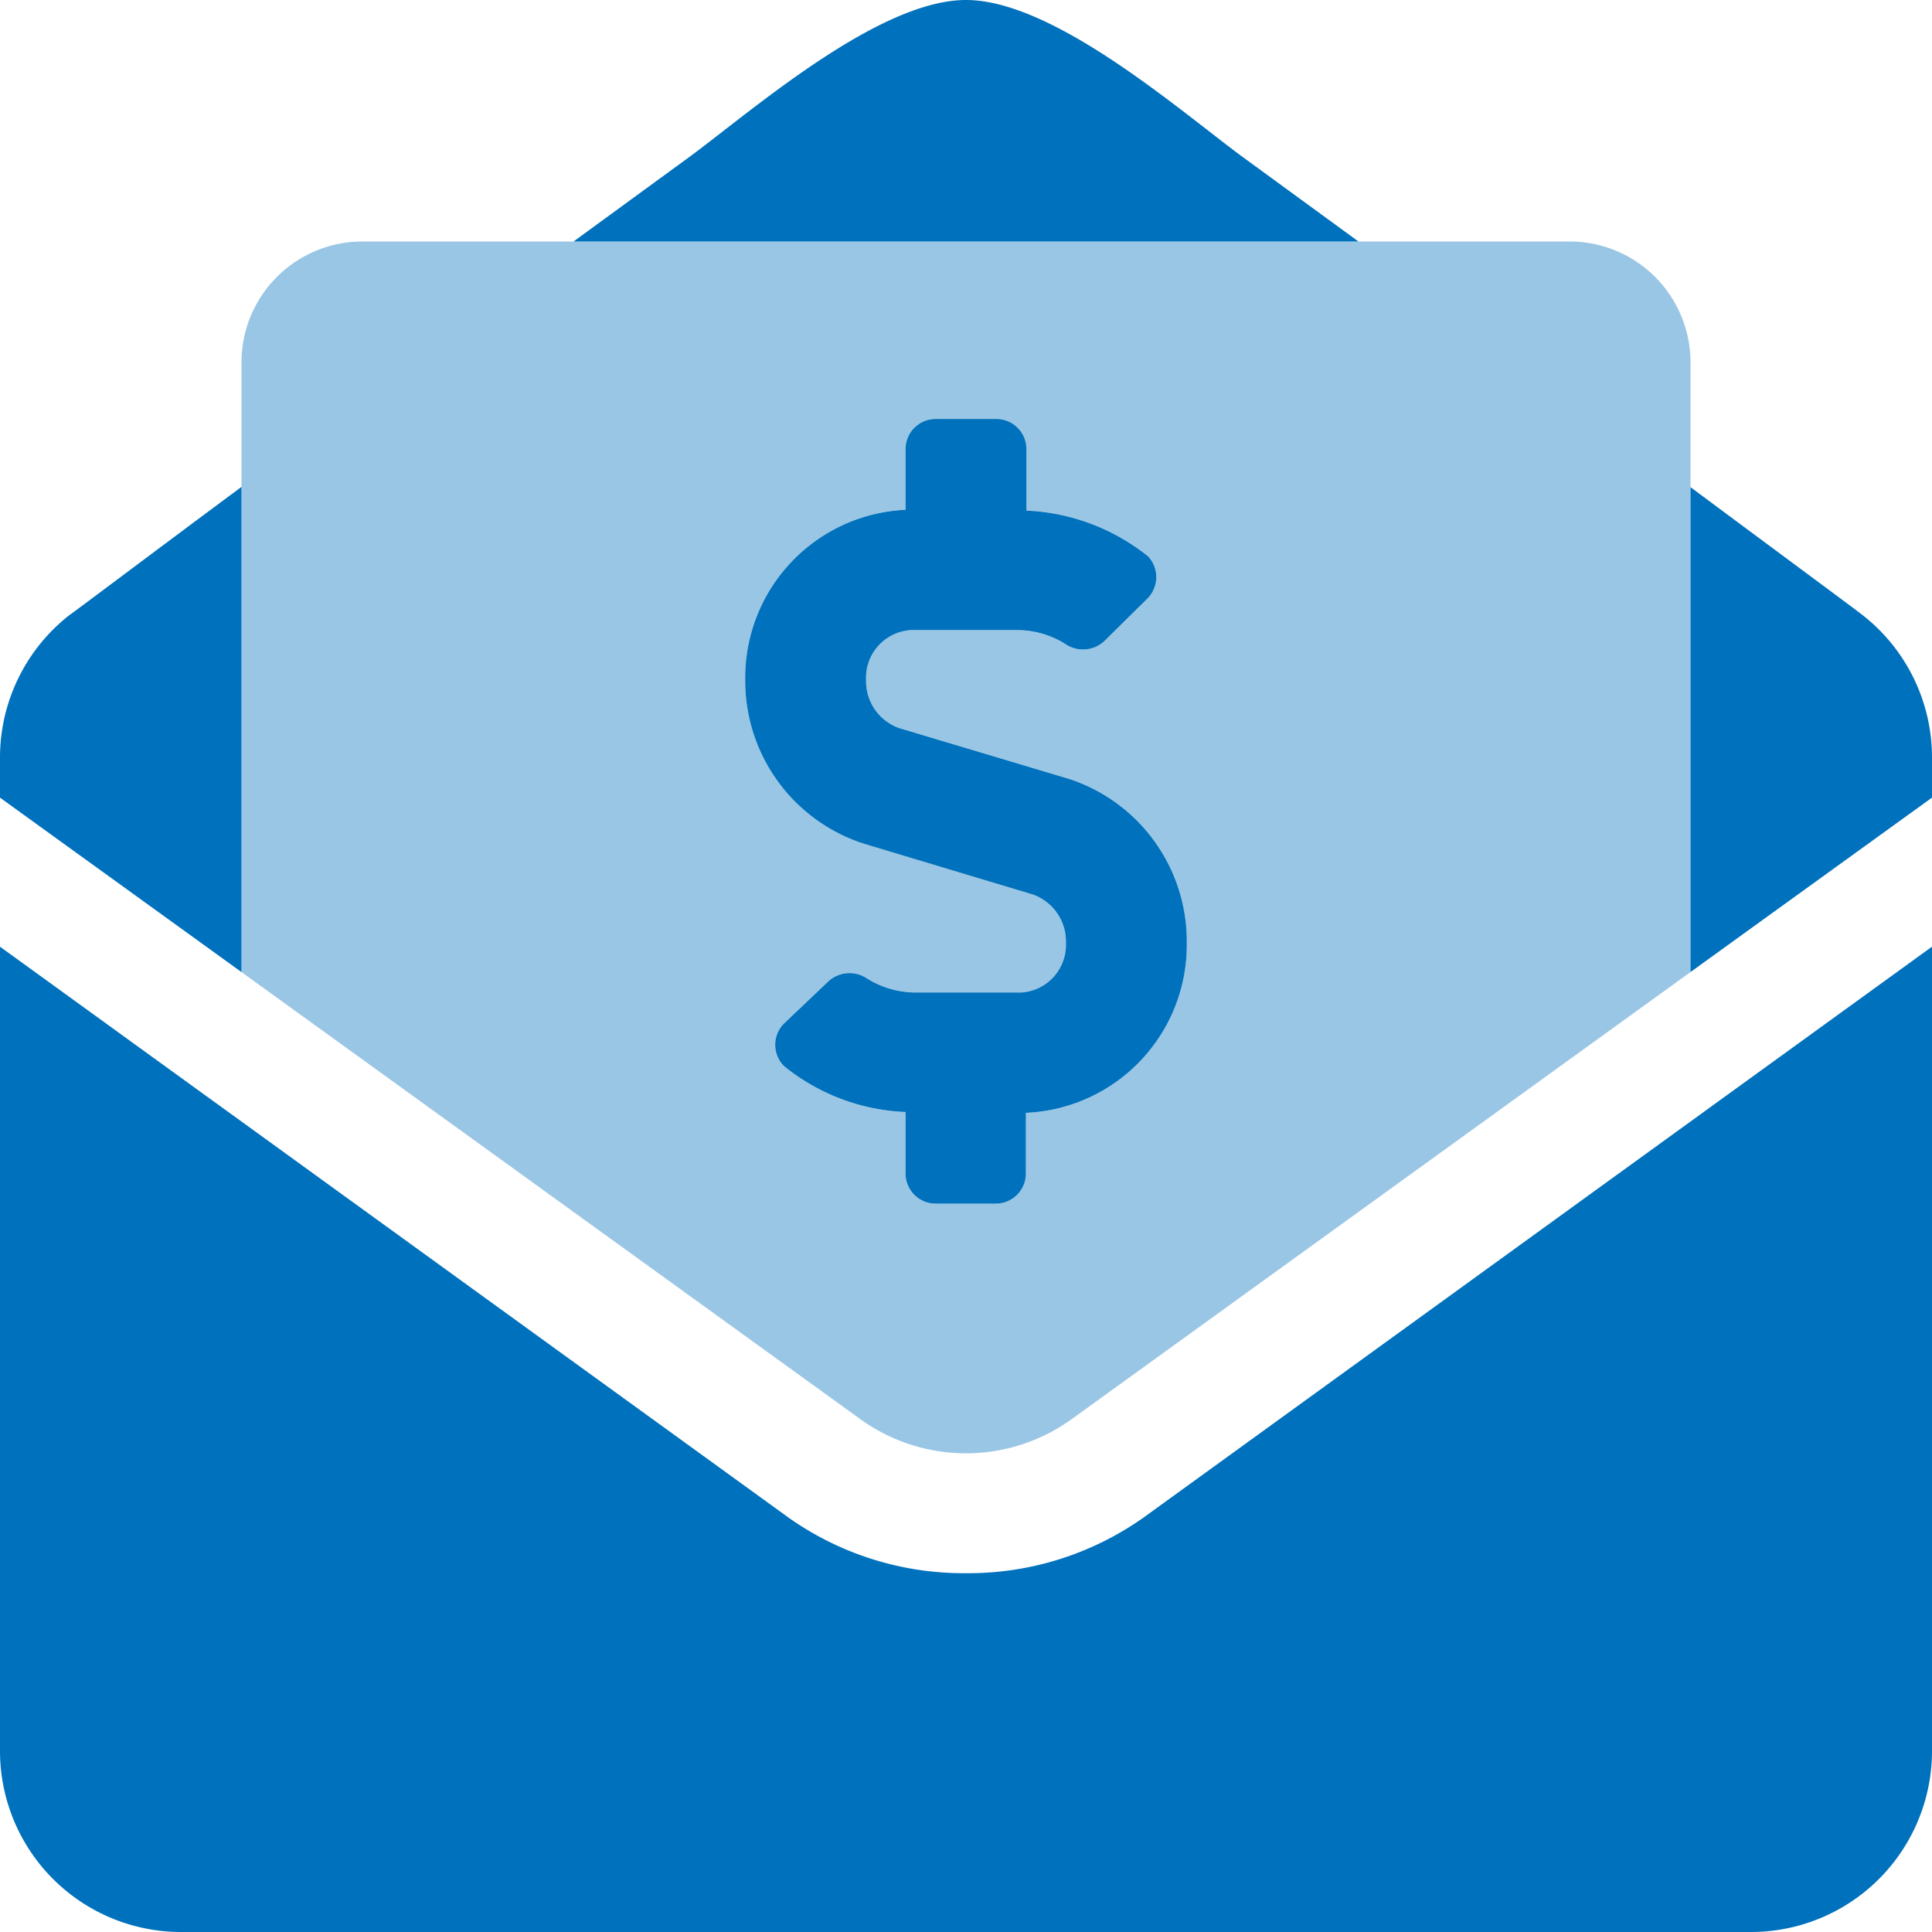
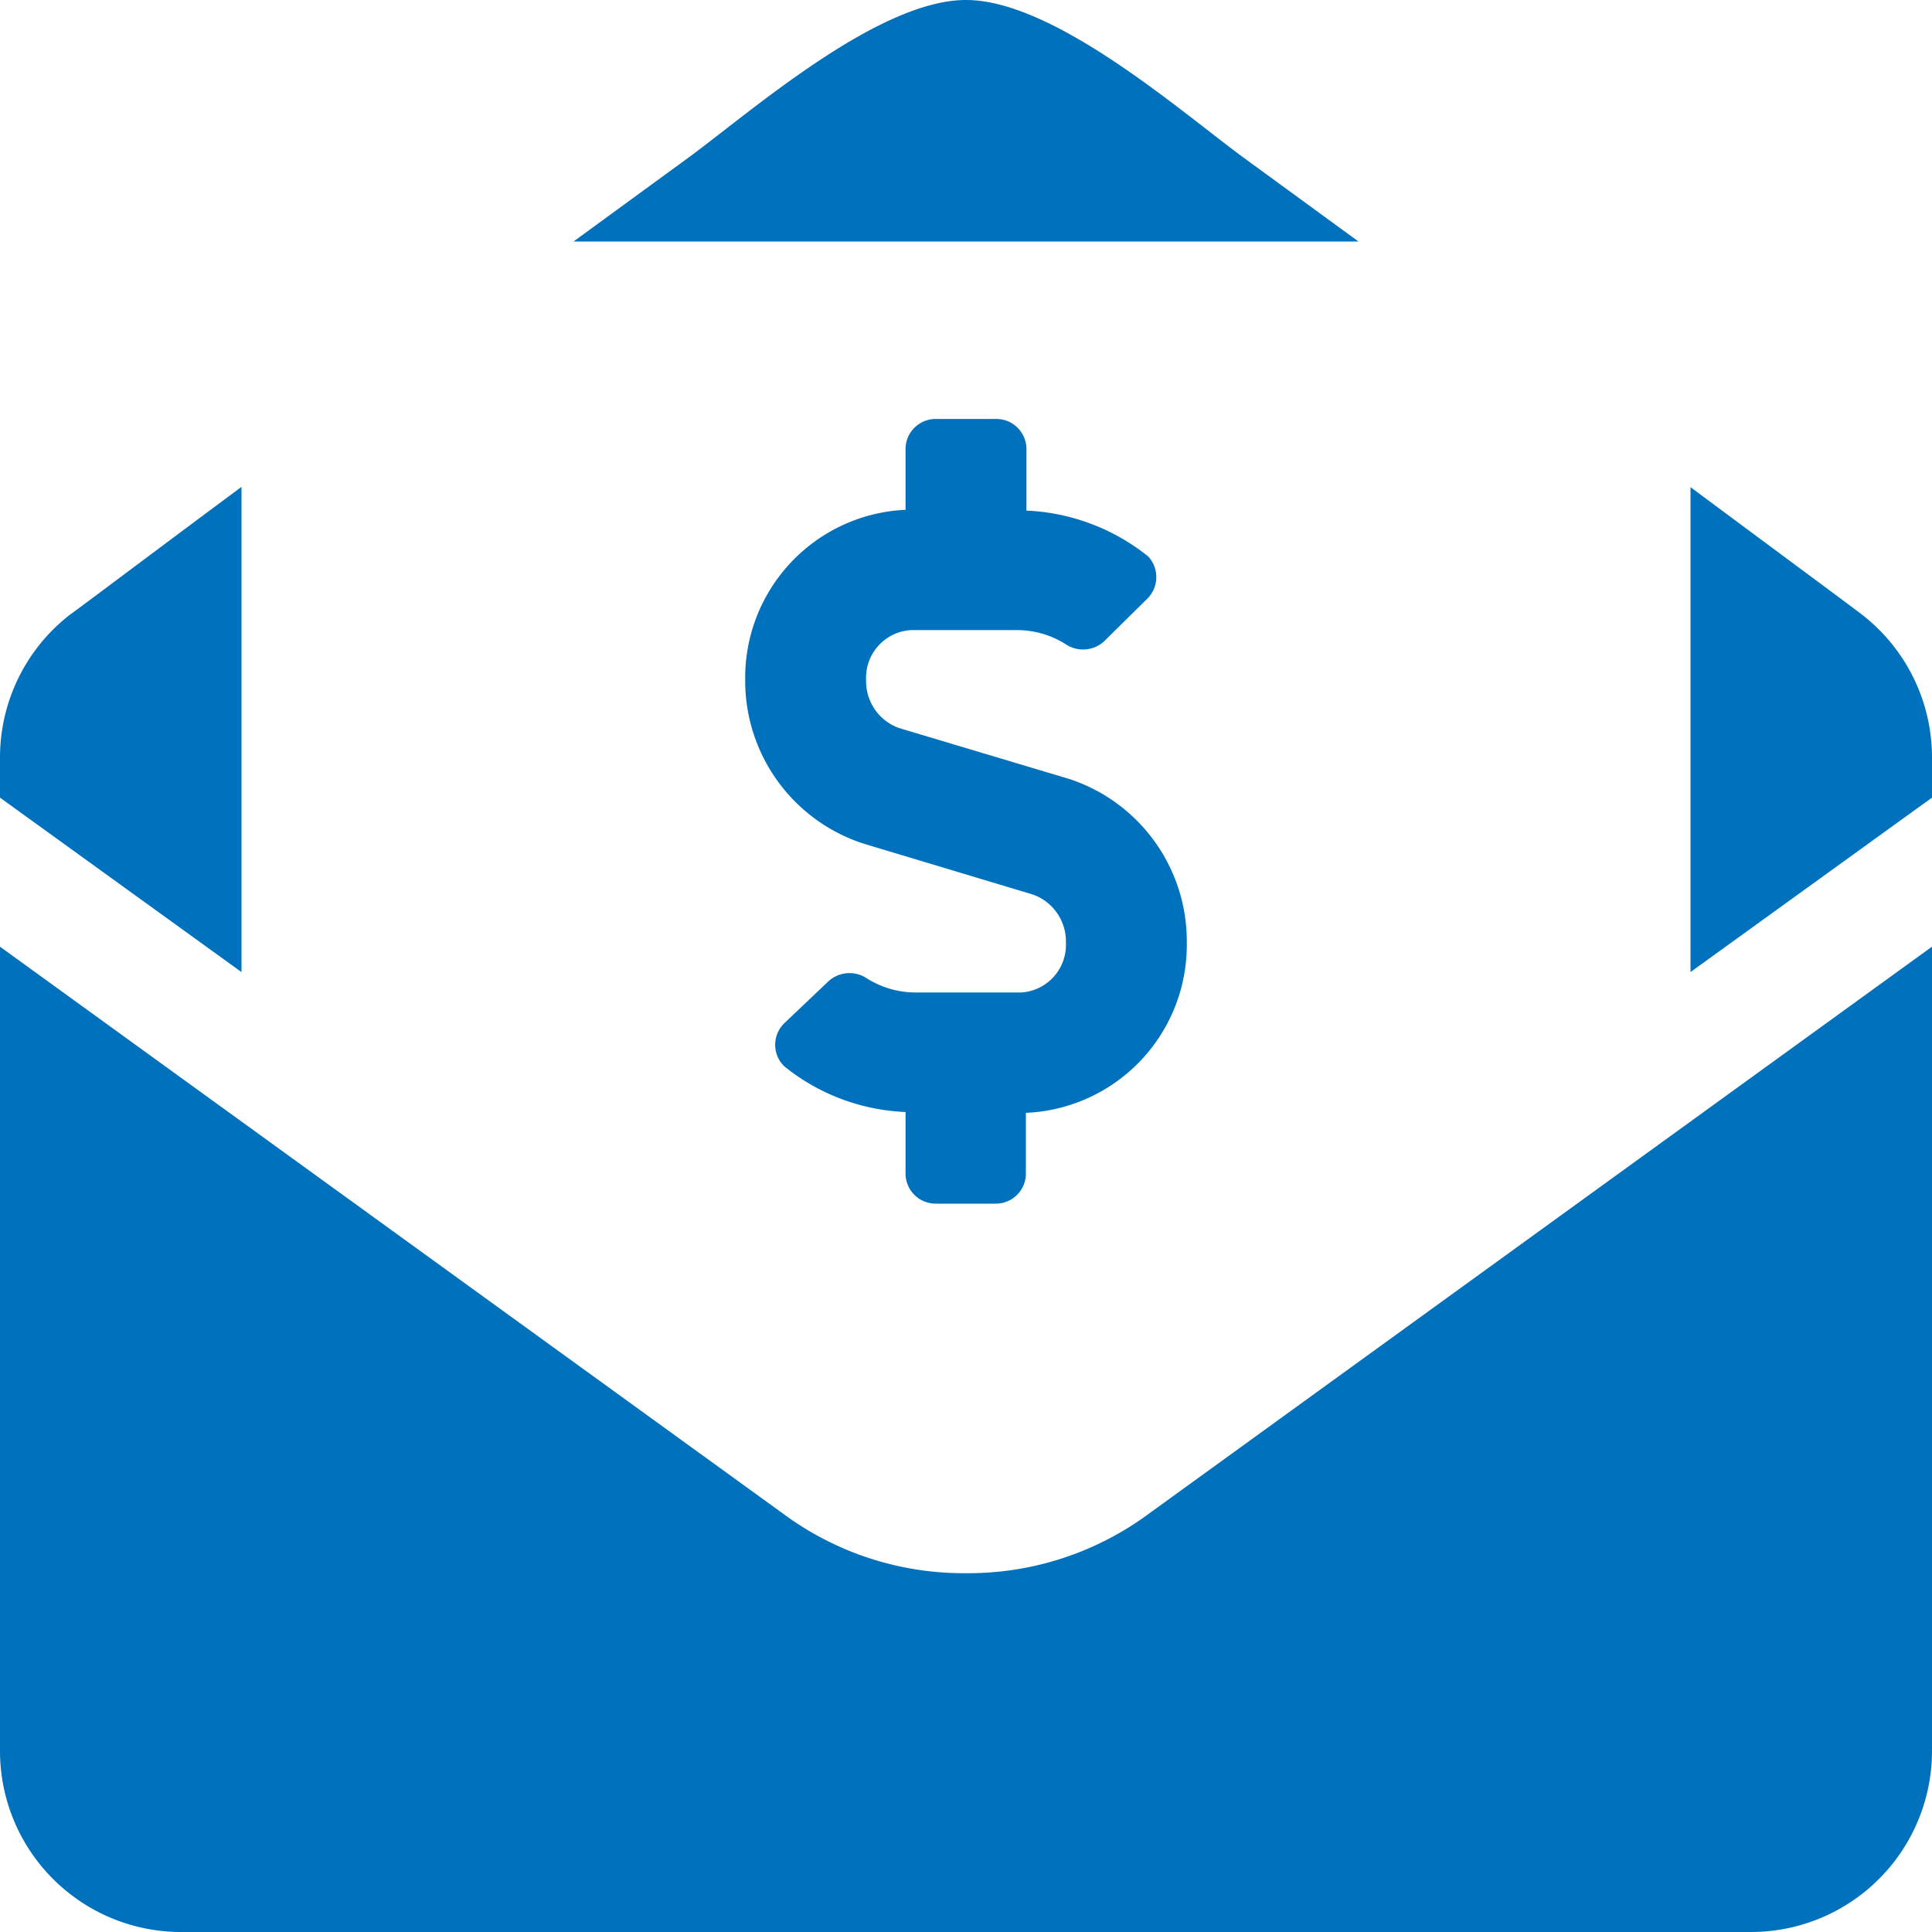
<svg xmlns="http://www.w3.org/2000/svg" viewBox="0 0 70 70">
  <defs>
    <style>.cls-1,.cls-2{fill:#0071bc;}.cls-1{opacity:0.4;isolation:isolate;}</style>
  </defs>
  <g id="Layer_2" data-name="Layer 2">
    <g id="Layer_1-2" data-name="Layer 1">
-       <path class="cls-1" d="M8.75,35.22,31.16,51.41a6.54,6.54,0,0,0,7.68,0L61.25,35.22V13.13a4.38,4.38,0,0,0-4.38-4.38H13.12a4.38,4.38,0,0,0-4.37,4.38ZM32.81,18.47v-2.2a1.09,1.09,0,0,1,1.1-1.09h2.18a1.09,1.09,0,0,1,1.1,1.09V18.5a7.57,7.57,0,0,1,4.41,1.66,1.1,1.1,0,0,1-.05,1.55L40,23.24a1.13,1.13,0,0,1-1.39.1,3.28,3.28,0,0,0-1.75-.51H33a1.73,1.73,0,0,0-1.62,1.81,1.8,1.8,0,0,0,1.2,1.74l6.15,1.84A6.19,6.19,0,0,1,43,34.15a6.09,6.09,0,0,1-5.83,6.17v2.2a1.09,1.09,0,0,1-1.1,1.09H33.91a1.09,1.09,0,0,1-1.1-1.09V40.29a7.47,7.47,0,0,1-4.4-1.66,1.09,1.09,0,0,1,0-1.55h0l1.61-1.53a1.13,1.13,0,0,1,1.39-.1,3.33,3.33,0,0,0,1.74.51H37a1.73,1.73,0,0,0,1.62-1.81,1.8,1.8,0,0,0-1.2-1.74L31.3,30.57A6.2,6.2,0,0,1,27,24.64,6.09,6.09,0,0,1,32.81,18.47Z" />
      <path class="cls-2" d="M45,5.67C42.74,4,38.17,0,35,0S27.26,4,25,5.67L20.78,8.75H49.22ZM67.49,22.29c-.41-.32-3-2.23-6.24-4.64V35.22L70,28.9V27.44A6.55,6.55,0,0,0,67.49,22.29ZM8.75,17.64C5.49,20.06,2.92,22,2.51,22.29A6.55,6.55,0,0,0,0,27.44V28.9l8.75,6.32ZM35,57A11,11,0,0,1,28.59,55L0,34.3V63.44A6.56,6.56,0,0,0,6.56,70H63.44A6.56,6.56,0,0,0,70,63.44h0V34.3L41.41,55A11,11,0,0,1,35,57ZM32.81,18.48V16.27a1.09,1.09,0,0,1,1.1-1.09h2.18a1.09,1.09,0,0,1,1.1,1.09V18.5a7.57,7.57,0,0,1,4.41,1.66,1.1,1.1,0,0,1-.05,1.55L40,23.24a1.13,1.13,0,0,1-1.39.1,3.28,3.28,0,0,0-1.75-.51H33a1.73,1.73,0,0,0-1.62,1.81,1.8,1.8,0,0,0,1.2,1.74l6.15,1.84A6.19,6.19,0,0,1,43,34.15a6.09,6.09,0,0,1-5.83,6.17v2.2a1.09,1.09,0,0,1-1.1,1.09H33.91a1.09,1.09,0,0,1-1.1-1.09V40.29a7.47,7.47,0,0,1-4.4-1.66,1.09,1.09,0,0,1,0-1.55h0l1.61-1.53a1.13,1.13,0,0,1,1.39-.1,3.33,3.33,0,0,0,1.74.51H37a1.73,1.73,0,0,0,1.62-1.81,1.8,1.8,0,0,0-1.2-1.74L31.3,30.57A6.2,6.2,0,0,1,27,24.64a6.09,6.09,0,0,1,5.83-6.17Z" />
    </g>
  </g>
</svg>